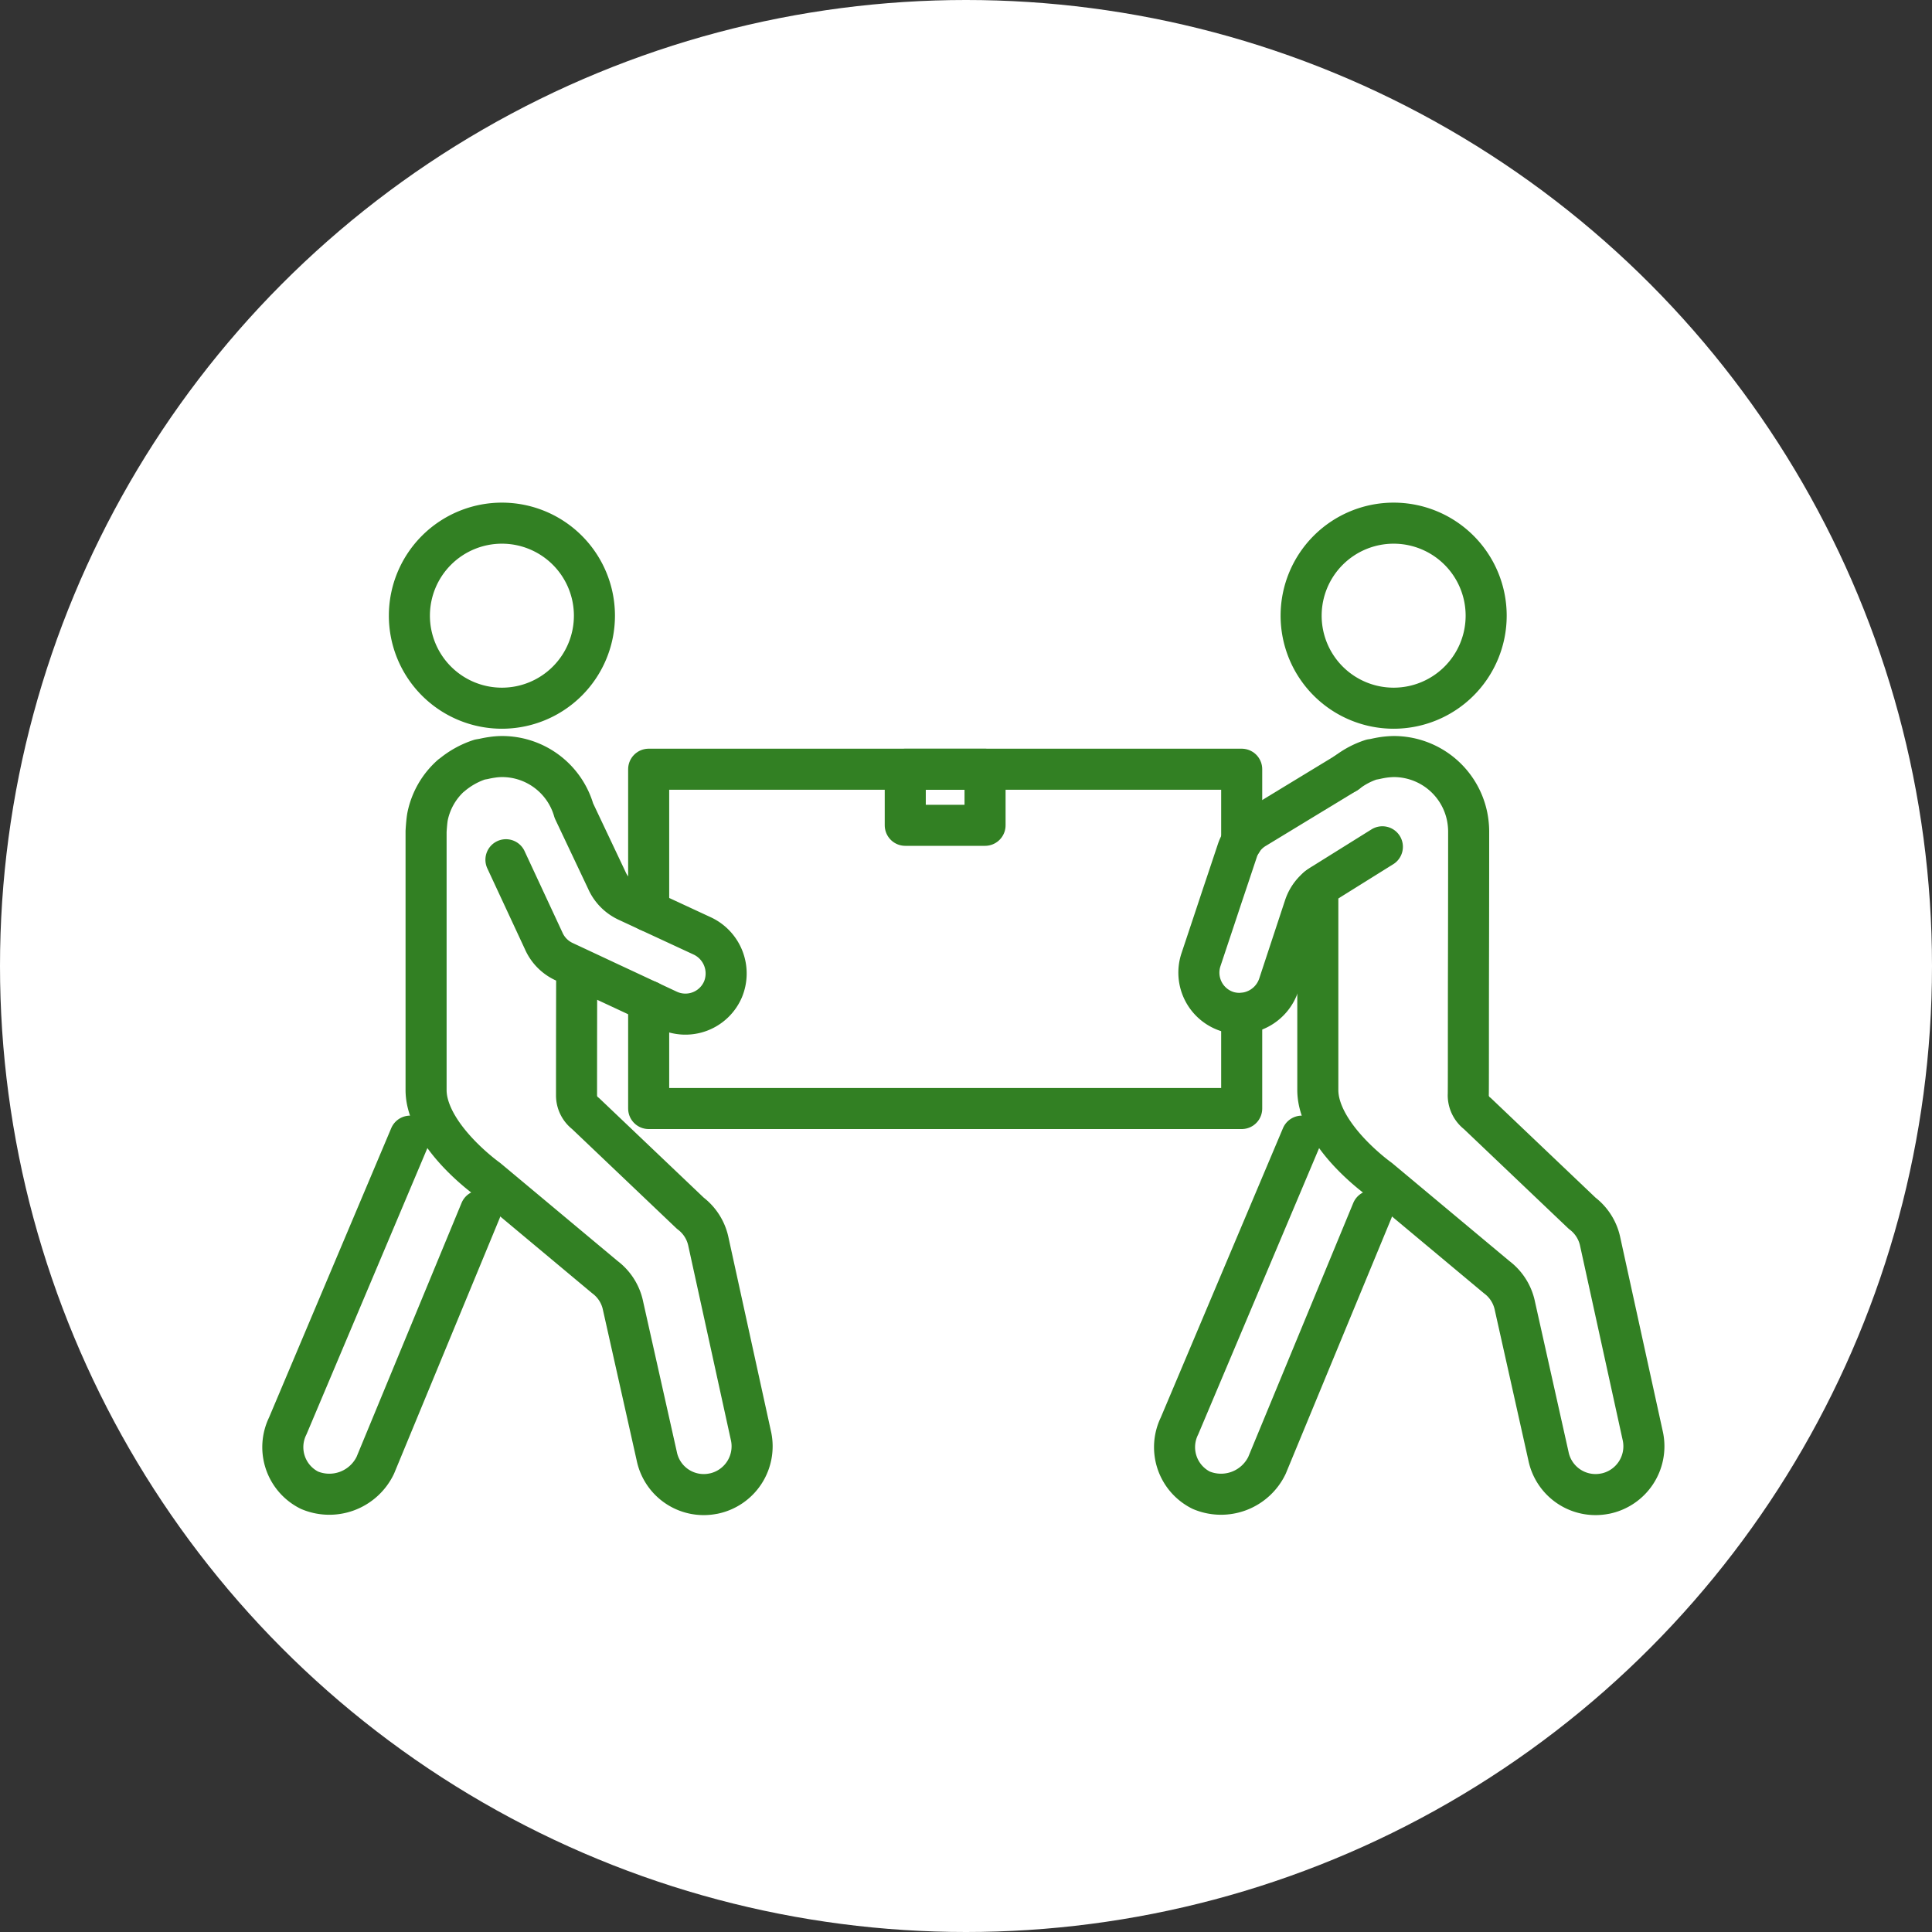
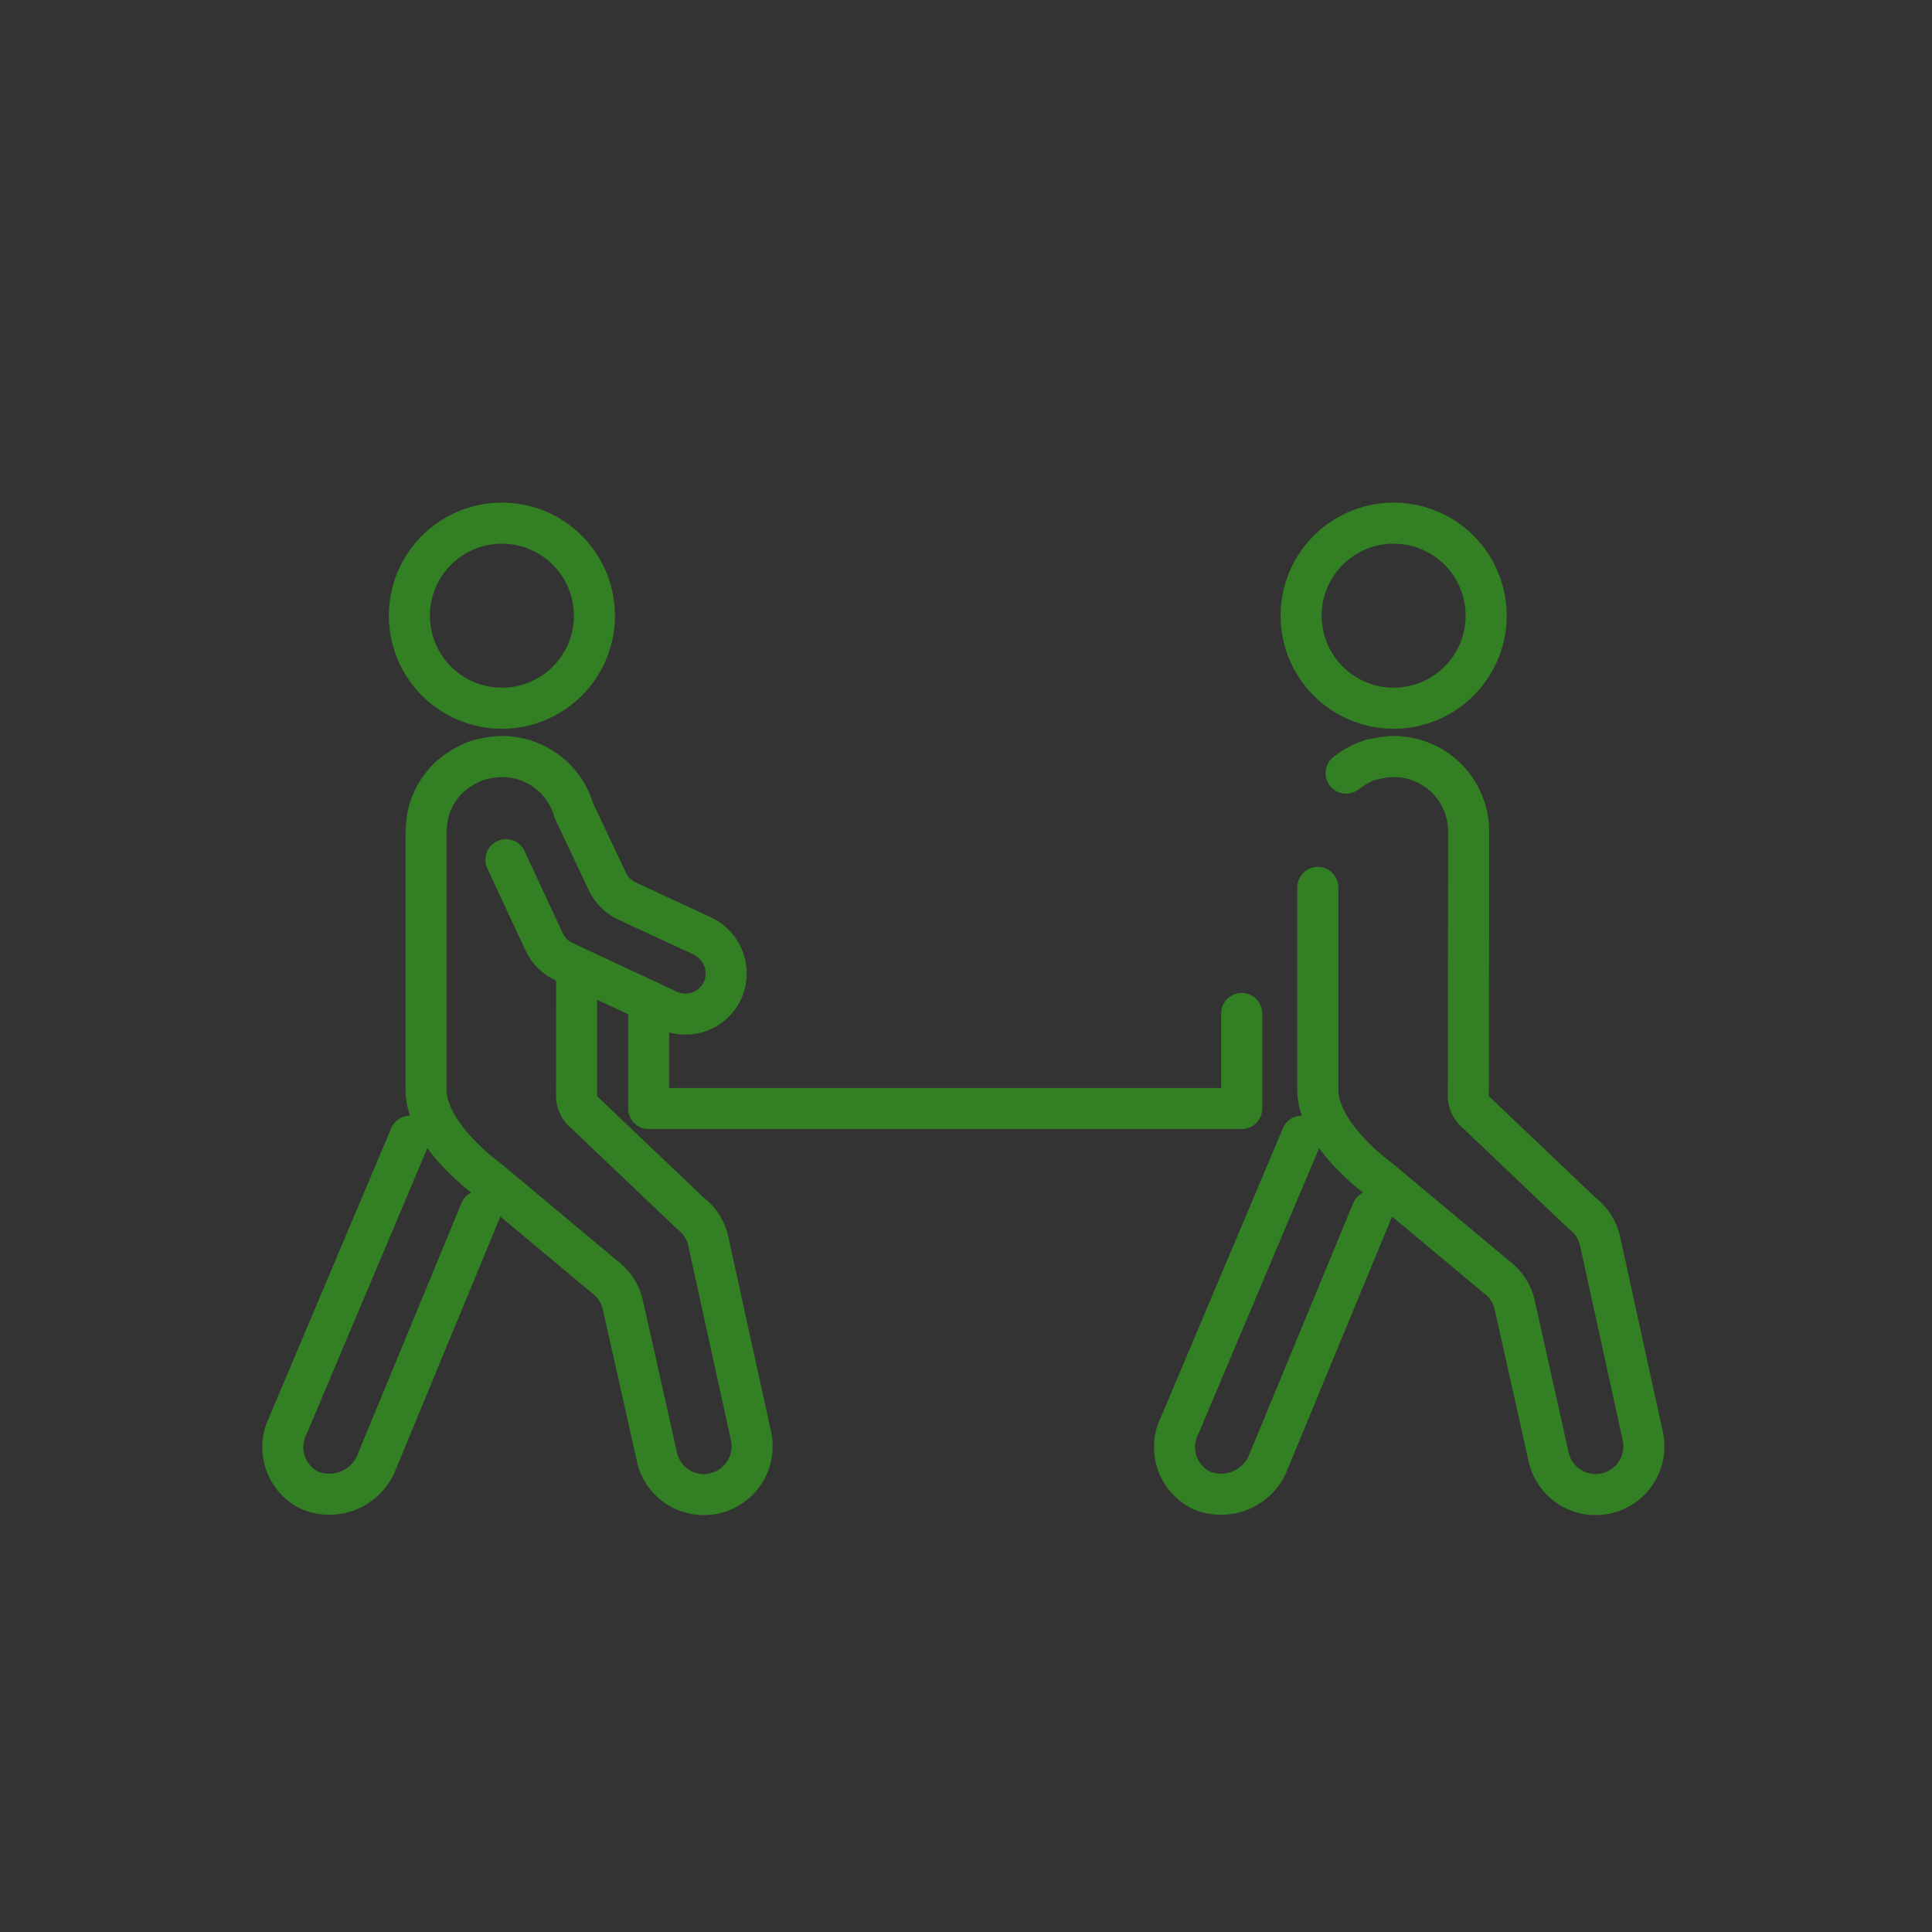
<svg xmlns="http://www.w3.org/2000/svg" width="80" height="80" viewBox="0 0 80 80">
  <rect x="0" y="0" width="80" height="80" fill="#333333" stroke="none" />
  <defs>
    <clipPath id="a">
      <rect width="80" height="80" transform="translate(175 1681)" fill="#fff" />
    </clipPath>
  </defs>
  <g transform="translate(-175 -1681)">
    <g clip-path="url(#a)">
-       <circle cx="40" cy="40" r="40" transform="translate(175 1681)" fill="#fff" />
      <g transform="translate(186.464 1704.416)">
        <path d="M24.381,4.583A3.831,3.831,0,1,1,20.551.751,3.831,3.831,0,0,1,24.381,4.583Z" transform="translate(-11.231 -2.504)" fill="none" stroke="#328023" stroke-linecap="round" stroke-linejoin="round" stroke-width="1.7" />
        <path d="M6.022,71.991h0l-5.068,12a1.991,1.991,0,0,0,.9,2.661A2.112,2.112,0,0,0,4.58,85.618L8.937,75.08" transform="translate(-0.503 -48.361)" fill="none" stroke="#328023" stroke-linecap="round" stroke-linejoin="round" stroke-width="1.7" />
        <path d="M22.12,28.373l1.561,3.355a1.7,1.7,0,0,0,.824.854l1.127.527h0l.691.324.809.377,1.691.791a1.693,1.693,0,0,0,2.283-.857,1.717,1.717,0,0,0-.861-2.218l-3.124-1.449c-.044-.022-.088-.045-.131-.071a1.7,1.7,0,0,1-.693-.782l-1.364-2.882,0,0,0,0a3.093,3.093,0,0,0-2.98-2.242,2.744,2.744,0,0,0-.41.033c-.118.016-.236.039-.351.066l-.154.026a3.5,3.5,0,0,0-1.182.663l0-.007a3.093,3.093,0,0,0-.981,1.7c-.039.2-.062.62-.062.62s0,1.109,0,2.619v8.117a2.333,2.333,0,0,0,.043.4c.348,1.733,2.5,3.259,2.5,3.259l4.861,4.06a1.977,1.977,0,0,1,.755,1.2l1.392,6.21a1.985,1.985,0,0,0,2.35,1.553h.007a2,2,0,0,0,1.553-2.353l-1.766-8.055a1.987,1.987,0,0,0-.752-1.2l-4.339-4.129a.94.94,0,0,1-.374-.755c0-.03,0-2.629.007-5.291" transform="translate(-12.634 -16.189)" fill="none" stroke="#328023" stroke-linecap="round" stroke-linejoin="round" stroke-width="1.7" />
-         <path d="M46.9,31.573V25.7H71.456v3" transform="translate(-31.504 -17.264)" fill="none" stroke="#328023" stroke-linecap="round" stroke-linejoin="round" stroke-width="1.7" />
        <path d="M71.456,55.463V59.4H46.9V54.951" transform="translate(-31.504 -36.914)" fill="none" stroke="#328023" stroke-linecap="round" stroke-linejoin="round" stroke-width="1.7" />
-         <rect width="3.304" height="2.32" transform="translate(26.021 8.438)" fill="none" stroke="#328023" stroke-linecap="round" stroke-linejoin="round" stroke-width="1.7" />
        <path d="M136.878,4.583a3.831,3.831,0,1,1-3.83-3.832A3.831,3.831,0,0,1,136.878,4.583Z" transform="translate(-86.803 -2.504)" fill="none" stroke="#328023" stroke-linecap="round" stroke-linejoin="round" stroke-width="1.7" />
        <path d="M132.49,24.786l.02-.013a3.374,3.374,0,0,1,1.034-.548s.062-.007.154-.026c.115-.026.23-.049.348-.066a3.358,3.358,0,0,1,.414-.033,3.1,3.1,0,0,1,3.043,2.488,3.267,3.267,0,0,1,.062.6v.016s0,2.714-.007,5.442,0,5.452-.01,5.481a.953.953,0,0,0,.377.755l4.339,4.129a1.987,1.987,0,0,1,.752,1.2l1.766,8.055a2,2,0,0,1-1.553,2.353h-.007a1.99,1.99,0,0,1-2.353-1.553l-1.388-6.21a1.982,1.982,0,0,0-.758-1.2l-4.861-4.06s-2.153-1.526-2.5-3.256a2.406,2.406,0,0,1-.043-.4V29.519" transform="translate(-88.215 -16.189)" fill="none" stroke="#328023" stroke-linecap="round" stroke-linejoin="round" stroke-width="1.7" />
        <path d="M118.519,71.991h0l-5.068,12a1.991,1.991,0,0,0,.9,2.661,2.112,2.112,0,0,0,2.724-1.032l4.357-10.537" transform="translate(-76.075 -48.361)" fill="none" stroke="#328023" stroke-linecap="round" stroke-linejoin="round" stroke-width="1.7" />
-         <path d="M123.916,29.214l-2.458,1.534a1.7,1.7,0,0,0-.7.778c-.021.045-.038.092-.055.138l-1.079,3.271a1.718,1.718,0,0,1-2.1,1.111,1.693,1.693,0,0,1-1.115-2.169l.59-1.771.281-.847.243-.724.394-1.181a1.7,1.7,0,0,1,.753-.917l3.764-2.288" transform="translate(-78.139 -17.566)" fill="none" stroke="#328023" stroke-linecap="round" stroke-linejoin="round" stroke-width="1.7" />
      </g>
    </g>
  </g>
</svg>